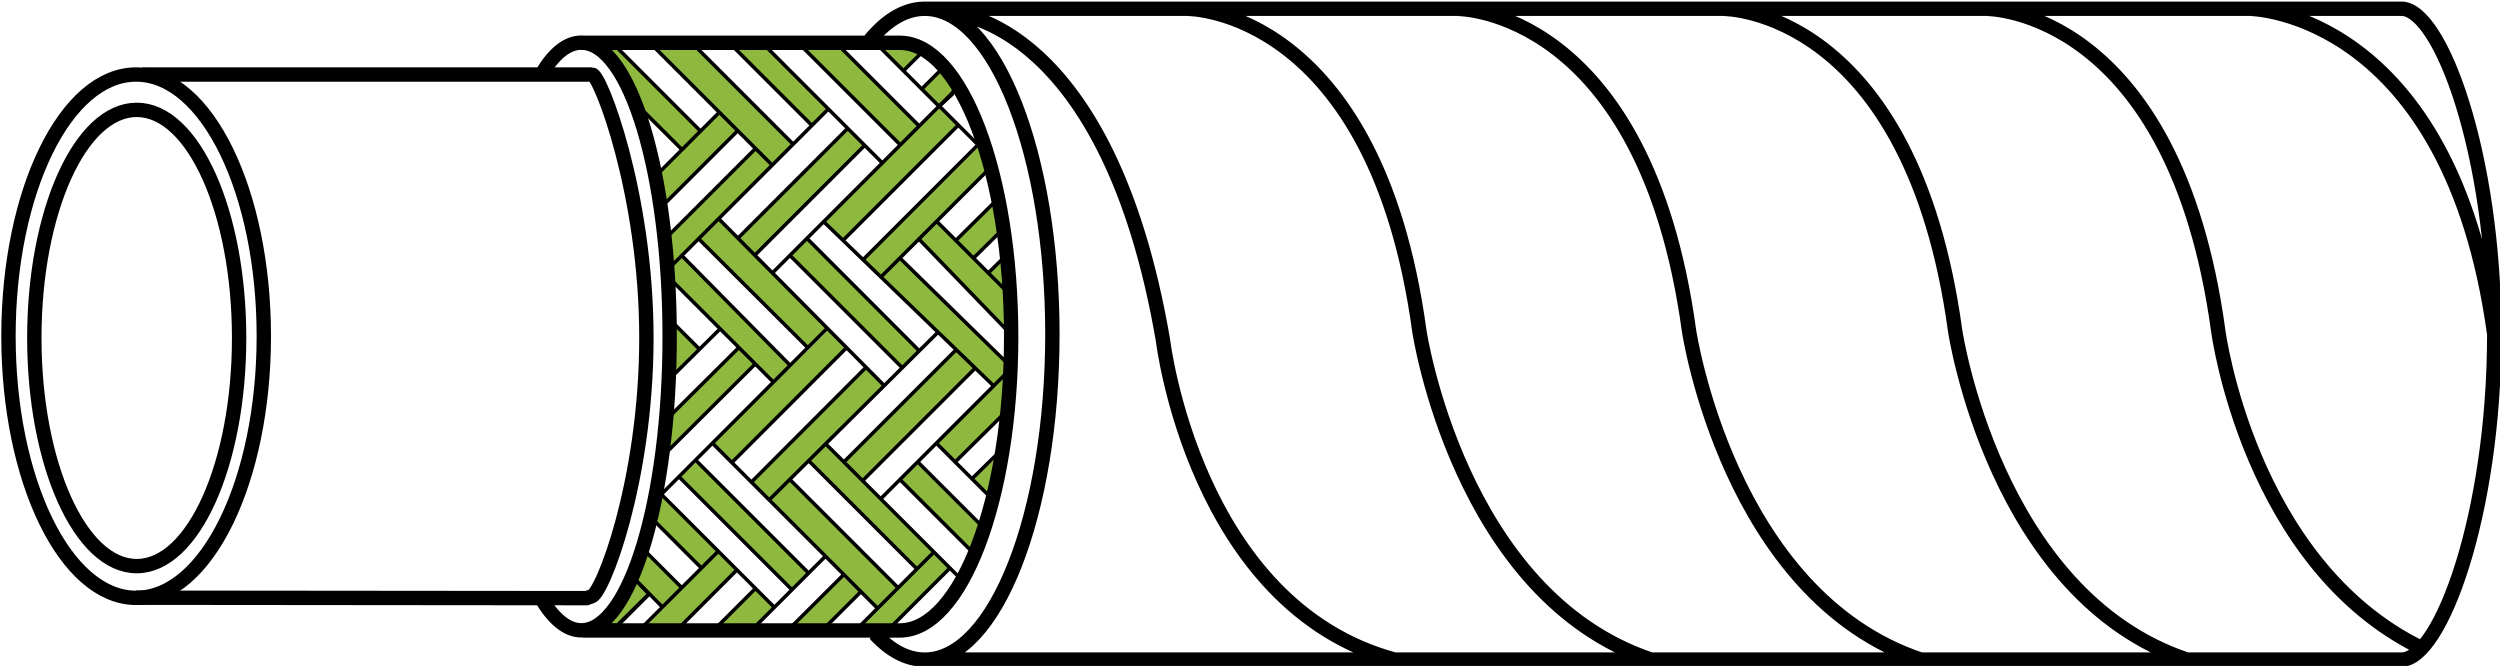
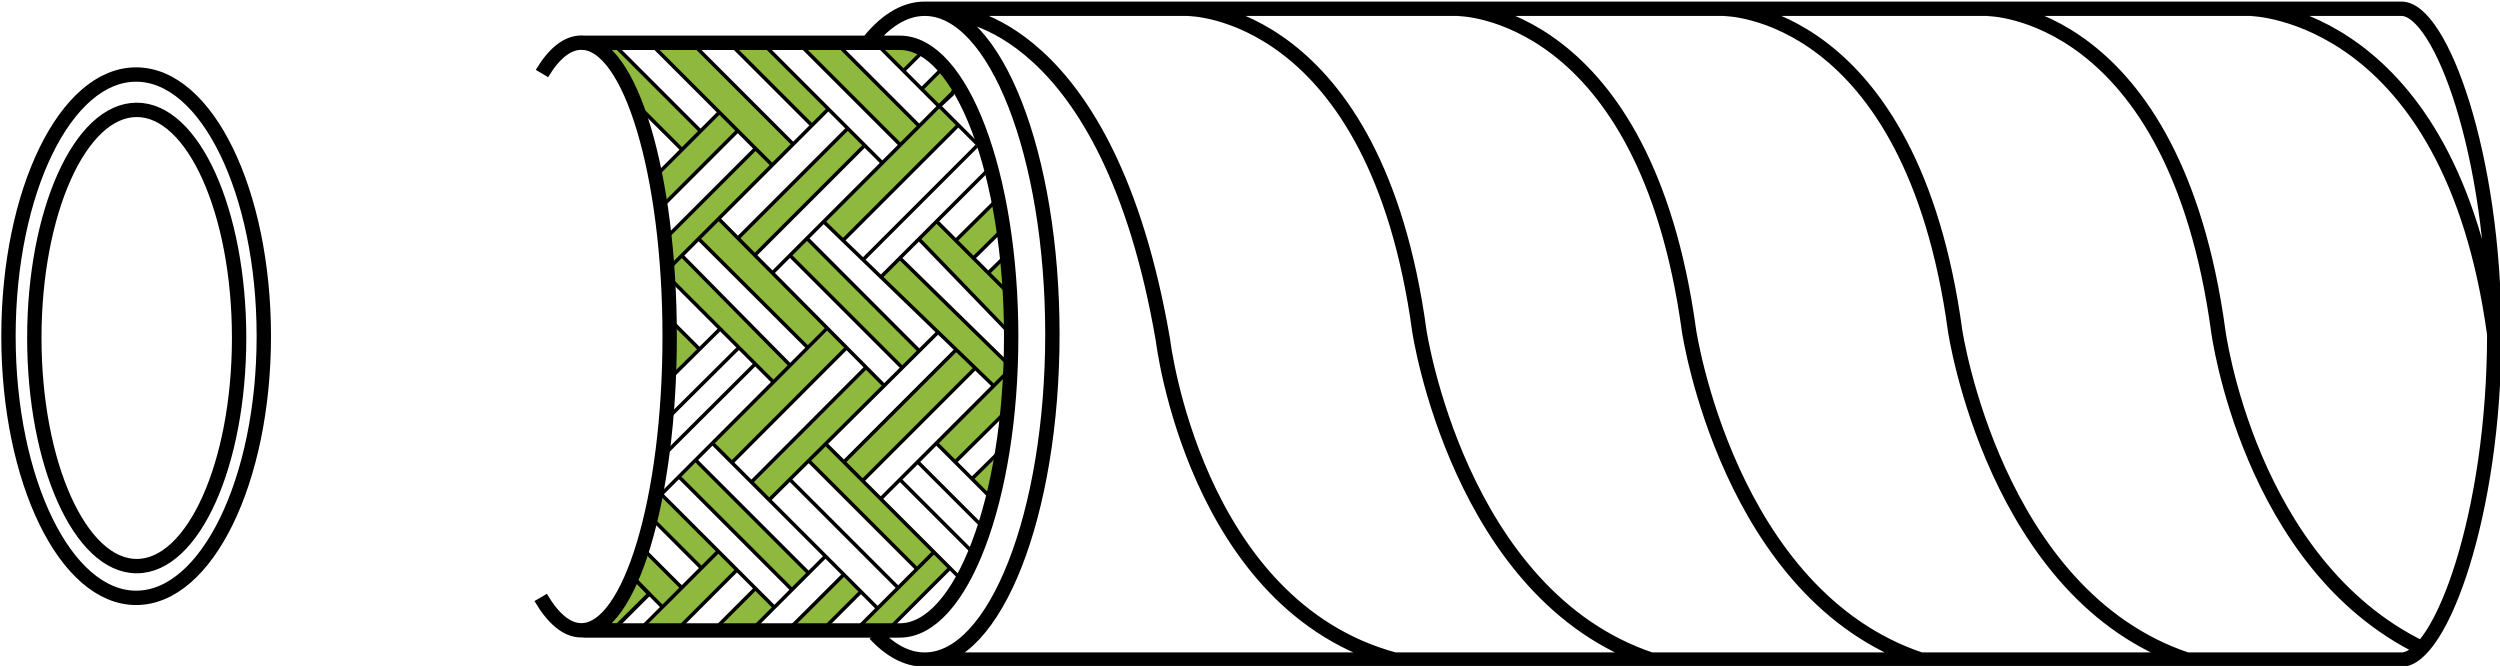
<svg xmlns="http://www.w3.org/2000/svg" xmlns:xlink="http://www.w3.org/1999/xlink" id="Layer_1" x="0px" y="0px" viewBox="0 0 174.08 46.37" style="enable-background:new 0 0 174.08 46.37;" xml:space="preserve">
  <style type="text/css">	.st0{fill:#8FB93E;}	.st1{clip-path:url(#SVGID_00000095298362146154764400000008306370208397299095_);fill:#8FB93E;}	.st2{clip-path:url(#SVGID_00000098211756932860334690000003928493367949019018_);fill:#8FB93E;}	.st3{clip-path:url(#SVGID_00000166641354236241069920000002082895261864933262_);fill:#8FB93E;}	.st4{clip-path:url(#SVGID_00000166641354236241069920000002082895261864933262_);fill:none;stroke:#000000;stroke-miterlimit:10;}	.st5{fill:none;stroke:#000000;stroke-width:0.25;stroke-miterlimit:10;}	.st6{clip-path:url(#SVGID_00000006707699417797320750000007275090187757166235_);fill:none;stroke:#000000;stroke-miterlimit:10;}			.st7{clip-path:url(#SVGID_00000006707699417797320750000007275090187757166235_);fill:none;stroke:#000000;stroke-width:0.25;stroke-miterlimit:10;}</style>
  <polygon class="st0" points="64.98,38.51 66.1,39.56 62.17,43.56 60.07,43.56 " />
  <polygon class="st0" points="58.66,40.12 59.93,41.31 57.68,43.63 55.22,43.63 " />
  <polygon class="st0" points="52.63,41.1 53.89,42.3 52.77,43.63 50.03,43.49 " />
  <polygon class="st0" points="49.96,38.51 51.29,39.7 47.37,43.63 44.97,43.63 " />
  <polygon class="st0" points="44.27,40.33 45.11,41.38 42.8,43.63 42.1,43.56 " />
  <polygon class="st0" points="49.96,38.44 46.03,34.43 45.61,36.4 48.76,39.56 " />
  <polygon class="st0" points="47.43,40.89 45.04,38.51 44.13,40.46 46.1,42.3 " />
  <polygon class="st0" points="47.37,33.24 55.15,41.17 56.28,39.91 48.55,32.12 " />
-   <polygon class="st0" points="68.21,36.4 67.66,38.44 62.73,33.45 64,32.24 " />
  <polygon class="st0" points="64.98,38.44 57.54,30.92 56.35,32.19 63.86,39.7 " />
  <g>
    <defs>
-       <rect id="SVGID_1_" y="0" width="174.08" height="46.37" />
-     </defs>
+       </defs>
    <clipPath id="SVGID_00000027595917415710366080000005496943478470462129_">
      <use xlink:href="#SVGID_1_" style="overflow:visible;" />
    </clipPath>
    <path style="clip-path:url(#SVGID_00000027595917415710366080000005496943478470462129_);fill:#8FB93E;" d="M62.52,40.96  c-0.14-0.07-7.44-7.51-7.44-7.51l-1.54,1.41l7.58,7.51L62.52,40.96z" />
  </g>
  <polygon class="st0" points="69.4,31.84 68.91,34.57 67.72,33.38 " />
  <polygon class="st0" points="70.04,26.15 69.82,29.03 66.53,32.19 65.19,30.92 " />
  <polygon class="st0" points="66.6,24.32 68,25.66 60.07,33.38 58.73,32.19 " />
  <polygon class="st0" points="60.35,25.65 61.54,26.85 53.61,34.86 52.31,33.59 " />
-   <polygon class="st0" points="51.43,24.25 52.56,25.38 46.38,31.41 46.66,28.89 " />
  <polygon class="st0" points="57.68,22.99 59.01,24.25 51.01,32.19 49.61,30.92 " />
  <polygon class="st0" points="48.62,24.25 47.01,22.64 46.82,26.08 " />
  <polygon class="st0" points="55.08,25.38 47.43,17.87 46.52,18.52 46.87,19.62 53.89,26.57 " />
  <polygon class="st0" points="57.61,22.85 50.1,15.27 48.62,16.6 56.28,24.25 " />
  <polygon class="st0" points="64,24.32 56.21,16.6 55.01,17.8 62.81,25.66 " />
  <polygon class="st0" points="70.04,26.08 69.12,26.92 61.33,19.27 62.66,18.01 70.04,25.03 " />
  <polygon class="st0" points="70.25,20.32 65.26,15.34 64,16.67 70.4,23.13 " />
  <polygon class="st0" points="69.82,18.15 69.89,19.97 68.77,18.92 " />
  <polygon class="st0" points="69.26,14.22 69.54,16.33 67.79,17.98 66.56,16.74 " />
-   <polygon class="st0" points="68.21,10.14 68.7,11.06 68.7,11.9 61.33,19.27 60.14,18.15 " />
  <polygon class="st0" points="65.4,7.41 66.74,8.74 58.66,16.74 57.33,15.48 " />
  <polygon class="st0" points="59.08,9.02 60.21,10.21 52.55,17.8 51.36,16.6 " />
  <polygon class="st0" points="52.56,10.43 53.75,11.48 46.73,18.5 46.52,16.33 " />
  <polygon class="st0" points="50.11,7.9 51.36,9.16 46.24,14.29 45.68,12.14 " />
  <g>
    <defs>
      <rect id="SVGID_00000106142385131896561200000016047024453693074326_" y="0" width="174.08" height="46.37" />
    </defs>
    <clipPath id="SVGID_00000093855297615456795680000003391323401321752219_">
      <use xlink:href="#SVGID_00000106142385131896561200000016047024453693074326_" style="overflow:visible;" />
    </clipPath>
    <path style="clip-path:url(#SVGID_00000093855297615456795680000003391323401321752219_);fill:#8FB93E;" d="M48.76,9.02l-6.04-5.83  l-0.84,0.28c0,0,1.83,1.19,1.9,2.11c0.07,0.91,1.05,2.39,1.05,2.39l2.6,2.53L48.76,9.02z" />
  </g>
  <polygon class="st0" points="55.22,10 48.41,3.19 45.53,3.26 53.75,11.55 " />
  <polygon class="st0" points="57.61,7.62 53.19,3.06 50.87,3.17 56.56,8.74 " />
  <polygon class="st0" points="64,8.74 58.34,3.17 55.78,3.19 62.66,10.14 " />
  <polygon class="st0" points="65.61,4.74 66.6,6.28 65.4,7.41 64.14,6.14 " />
  <g>
    <defs>
      <rect id="SVGID_00000178170180773141725680000006205655899876100505_" y="0" width="174.08" height="46.37" />
    </defs>
    <clipPath id="SVGID_00000175298974020185554940000000588809196843143352_">
      <use xlink:href="#SVGID_00000178170180773141725680000006205655899876100505_" style="overflow:visible;" />
    </clipPath>
    <path style="clip-path:url(#SVGID_00000175298974020185554940000000588809196843143352_);fill:#8FB93E;" d="M64.07,3.72l-1.12,1.16  l-1.62-1.71c0,0,1.47-0.11,1.83-0.11S64.07,3.72,64.07,3.72" />
    <path style="clip-path:url(#SVGID_00000175298974020185554940000000588809196843143352_);fill:none;stroke:#000000;stroke-miterlimit:10;" d="  M40.61,43.9h18.37l3.67,0c4.29,0,7.76-9.16,7.76-20.46c0-11.3-3.47-20.46-7.76-20.46h0.01H40.49 M2.39,23.53  c0,8.77,3.19,15.89,7.13,15.89s7.13-7.11,7.13-15.89S13.46,7.65,9.52,7.65S2.39,14.76,2.39,23.53z M37.65,41.6  c0.85,1.46,1.81,2.29,2.83,2.29c3.39,0,6.15-9.16,6.15-20.46c0-11.3-2.75-20.46-6.15-20.46c-0.99,0-1.92,0.77-2.74,2.15   M0.59,23.41c0,10.06,3.98,18.22,8.89,18.22c4.91,0,8.89-8.16,8.89-18.22c0-10.06-3.98-18.22-8.89-18.22  C4.57,5.18,0.59,13.34,0.59,23.41z M60.92,44.14c1.07,1.16,2.24,1.79,3.47,1.79c4.91,0,8.89-10.14,8.89-22.66  c0-12.51-3.98-22.66-8.89-22.66c-1.47,0-2.85,0.91-4.07,2.51 M156.77,0.62c0,0,13.84,0.25,16.91,22.66 M138.4,0.62  c0,0,13,0,16.06,22.41c0,0,2.12,16.25,14.17,22.1 M120.08,0.62c0,0,13,0,16.06,22.41c0,0,2.74,18.44,16.17,22.91 M101.55,0.62  c0,0,13,0,16.06,22.41c0,0,2.74,18.44,16.17,22.91 M82.77,0.62c0,0,13,0,16.06,22.41c0,0,2.74,18.44,16.17,22.91 M66.44,0.95  c0,0,10.72,0.49,14.54,22.74c0,0,2.19,18.51,16.17,22.25 M64.33,45.93h102.89c2.73,0,6.46-10.14,6.46-22.66  c0-12.51-3.73-22.66-6.46-22.66H64.33" />
  </g>
  <path class="st5" d="M62.68,33.41l5.45,5.45 M63.83,32.09l4.9,4.9 M65.17,30.83L69.34,35 M46.12,34.49l7.79,7.79 M44.09,40.22 l2.03,2.04 M44.83,38.28l2.59,2.59 M45.56,36.27l3.27,3.27 M47.28,33.2l7.79,7.79 M57.48,30.89l9.45,9.45 M55,33.39l7.57,7.57  M65.17,30.83l3.52,3.52 M56.32,32.09l7.56,7.56 M48.43,32.03l7.88,7.88 M49.64,30.89l11.47,11.47 M45.35,3.08l8.42,8.42  M48.38,3.19l6.83,6.83 M42.77,3.12l5.98,5.98 M51.18,3.38l5.37,5.37 M44.44,7.37l3.05,3.05 M55.6,3l7.06,7.06 M53.07,2.98 l8.31,8.31 M58.21,2.98l5.83,5.83 M61.02,3.04l4.29,4.29 M50.04,15.23l11.53,11.62 M48.65,16.63l7.55,7.53 M70.73,25.33l-9.44,9.44  M67.91,25.63l-7.76,7.76 M69.96,17.88l-1.13,1.11 M69.99,15.8l-2.21,2.18 M69.66,13.67l-3.11,3.08 M69.98,31.08l-2.23,2.19  M70.11,28.6l-3.51,3.48 M50.15,22.89l-3.46,3.43 M51.45,24.2l-4.99,4.96 M52.59,25.34l-6.05,6.03 M57.61,22.85L45.72,34.75  M60.24,25.64l-7.91,7.92 M58.87,24.29l-7.91,7.92 M57.68,7.59L46.63,18.64 M67.2,40.72l-2.9,2.9 M66.16,39.54l-4.05,4.05  M65.02,38.45l-5.29,5.29 M59.99,41.16l-2.55,2.54 M50.01,38.39L44.7,43.7 M51.3,39.7l-3.88,3.88 M45.2,41.36l-2.58,2.59  M52.59,40.99l-2.59,2.59 M58.75,40.01l-3.6,3.59 M57.49,38.72l-4.89,4.89 M66.88,5.9L53.77,19.02 M66.67,8.77l-7.96,7.96  M68.02,10.16l-7.92,7.92 M69.12,11.51l-7.76,7.76 M50.09,7.82l-4.25,4.25 M51.37,9.1l-5,5 M52.53,10.42l-6.16,6.16 M59.03,8.94 l-7.66,7.66 M64.24,3.6l-1.35,1.35 M65.74,4.64l-1.58,1.58 M60.21,10.12l-7.67,7.67 M66.64,24.29l-7.88,7.88 M65.33,23.12 L53.6,34.77 M47.44,17.76l7.55,7.65 M46.58,19.33l7.28,7.28 M62.65,17.96l7.77,7.61 M63.93,16.59l6.69,6.93 M46.62,22.23l2.03,2.03  M65.17,15.36l5.41,5.41 M57.4,15.48l11.75,11.35 M56.2,16.61l7.86,7.87 M54.99,17.77l7.76,7.76" />
  <g>
    <defs>
      <rect id="SVGID_00000071547495512799440710000002985022556110624155_" y="0" width="174.08" height="46.37" />
    </defs>
    <clipPath id="SVGID_00000005226111901387723510000007492070709201922692_">
      <use xlink:href="#SVGID_00000071547495512799440710000002985022556110624155_" style="overflow:visible;" />
    </clipPath>
-     <path style="clip-path:url(#SVGID_00000005226111901387723510000007492070709201922692_);fill:none;stroke:#000000;stroke-miterlimit:10;" d="  M9.47,41.62l31.37,0.03l0.31-0.11c0.74,0,3.86-7.96,3.86-18.02c0-10.06-3.22-18.33-3.78-18.33h-0.45H9.9" />
    <path style="clip-path:url(#SVGID_00000005226111901387723510000007492070709201922692_);fill:none;stroke:#000000;stroke-width:0.25;stroke-miterlimit:10;" d="  M65.47,4.88c0,0,0.98,0.95,0.98,1.26l-0.14,0.42l-0.9,0.83l3.66,3.66 M44.27,40.4l0.92,0.96l-2.22,2.19l-0.88,0" />
  </g>
</svg>